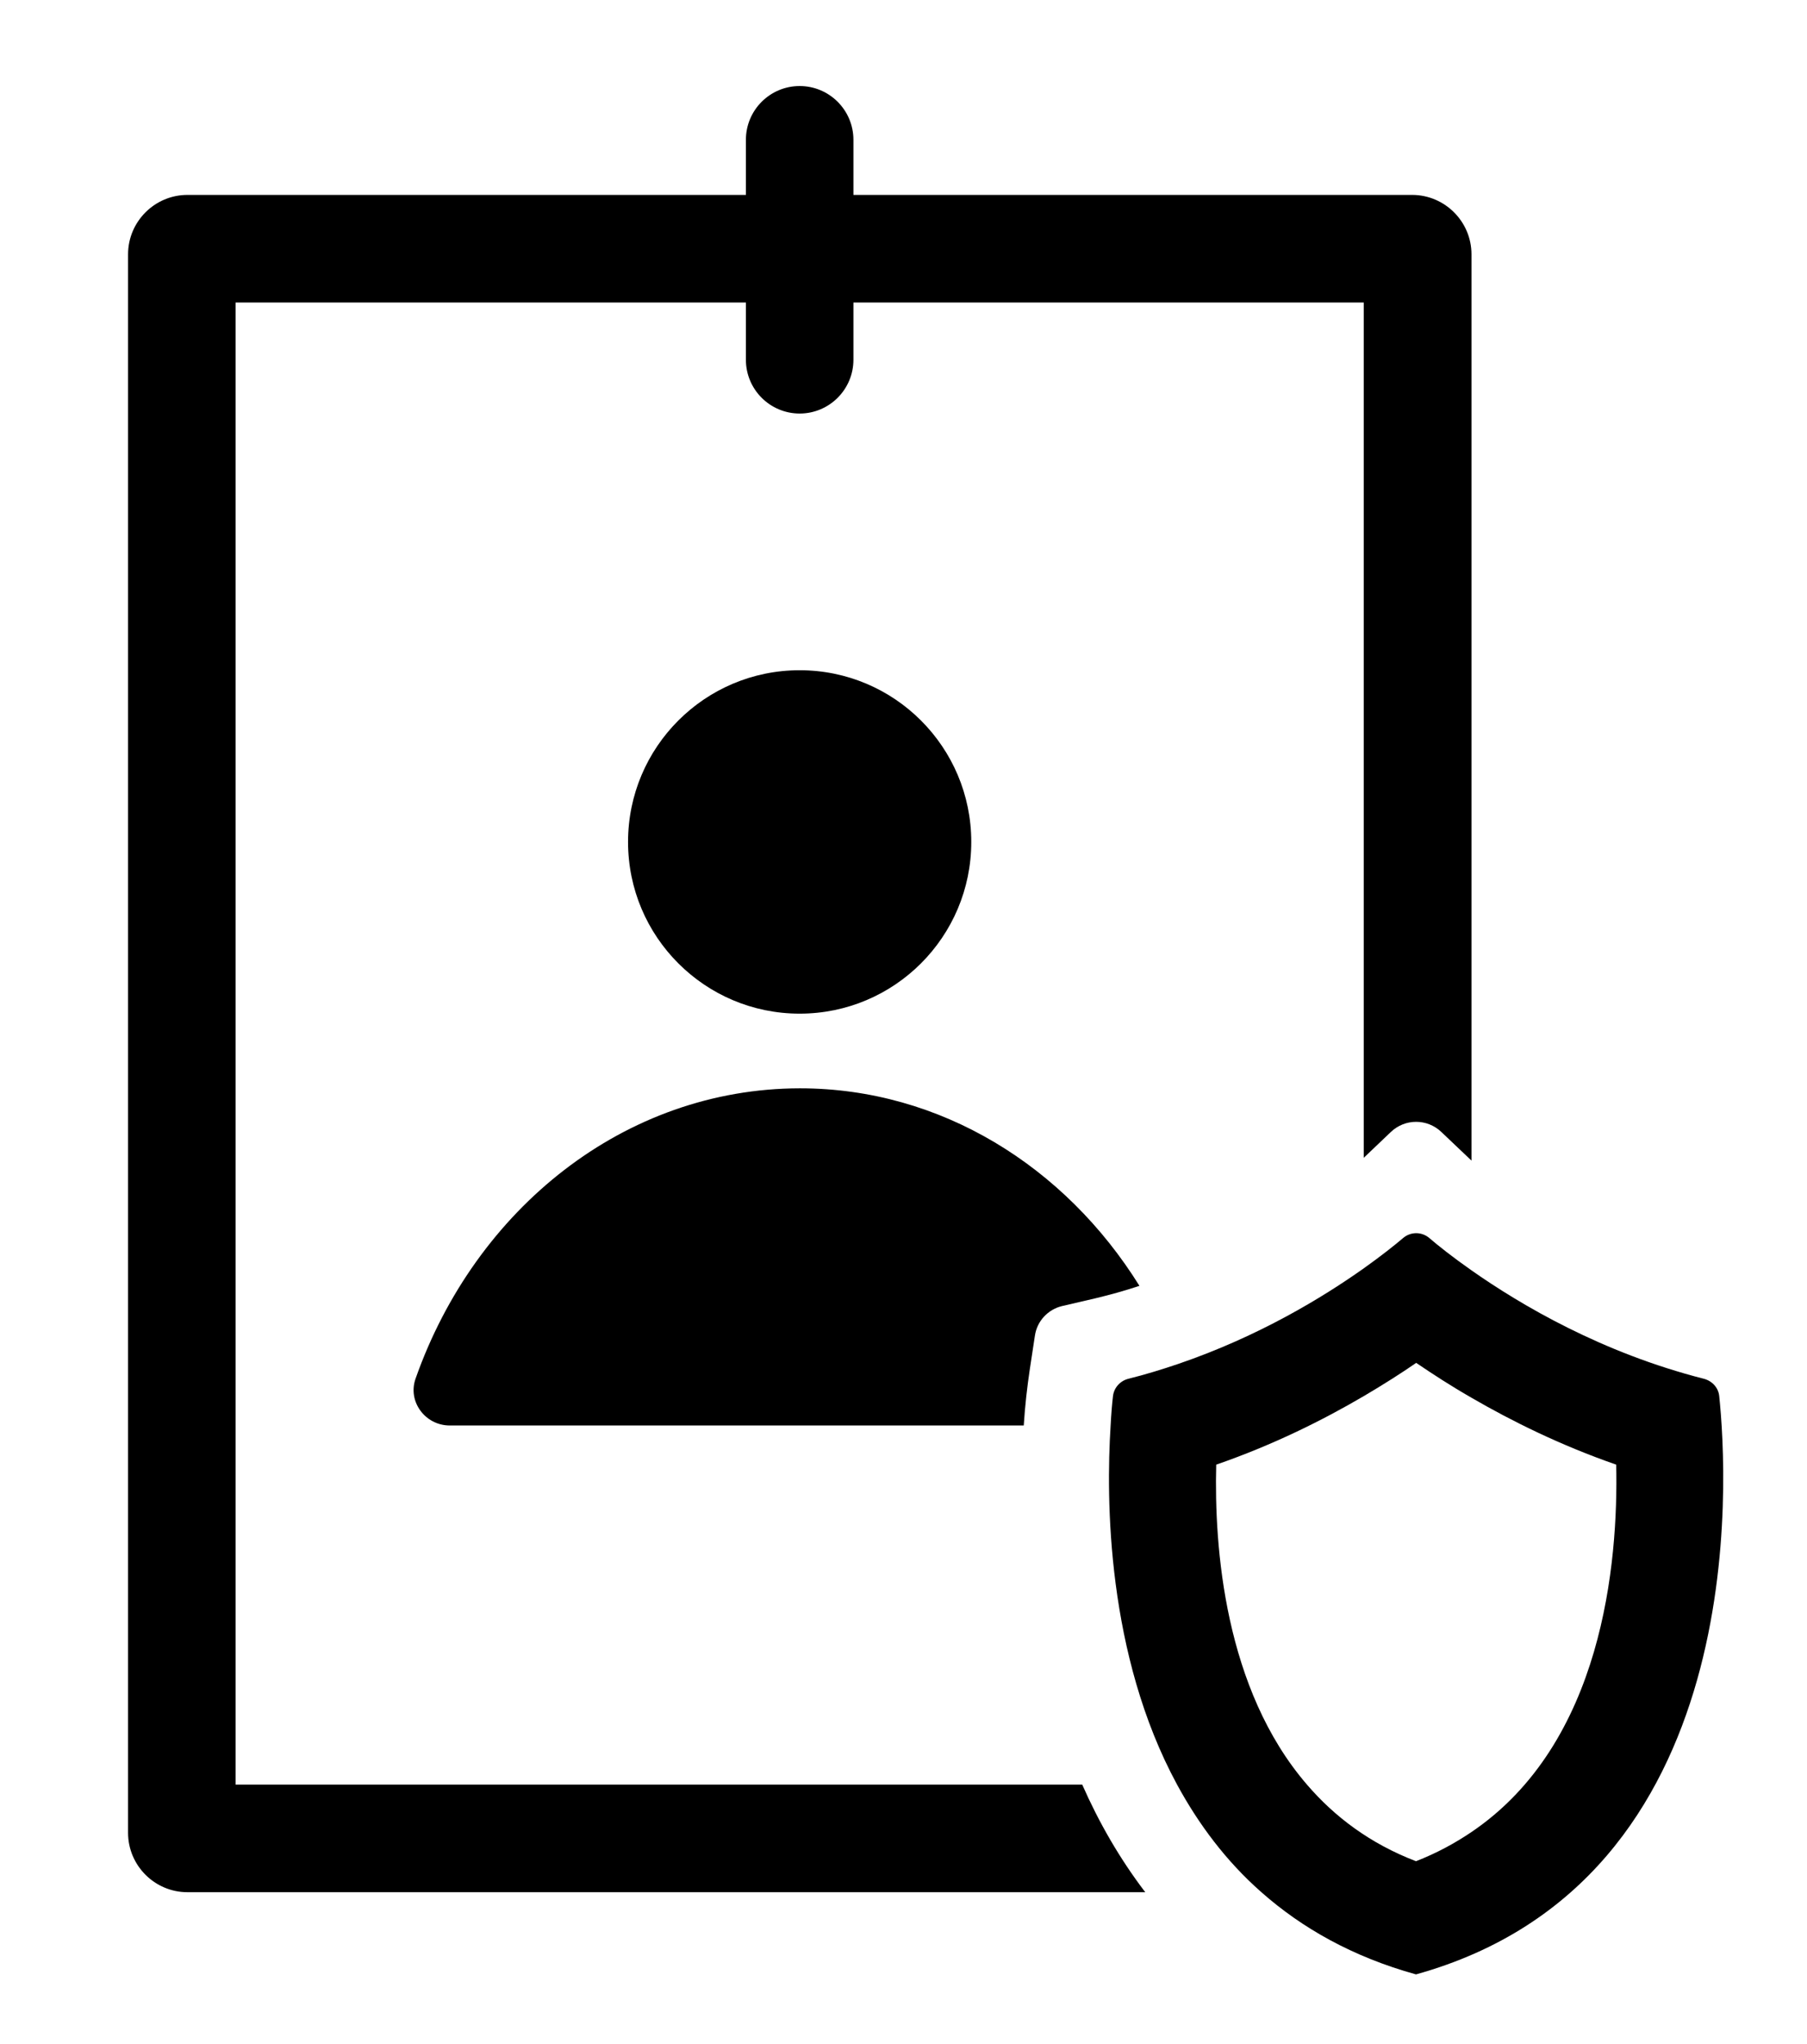
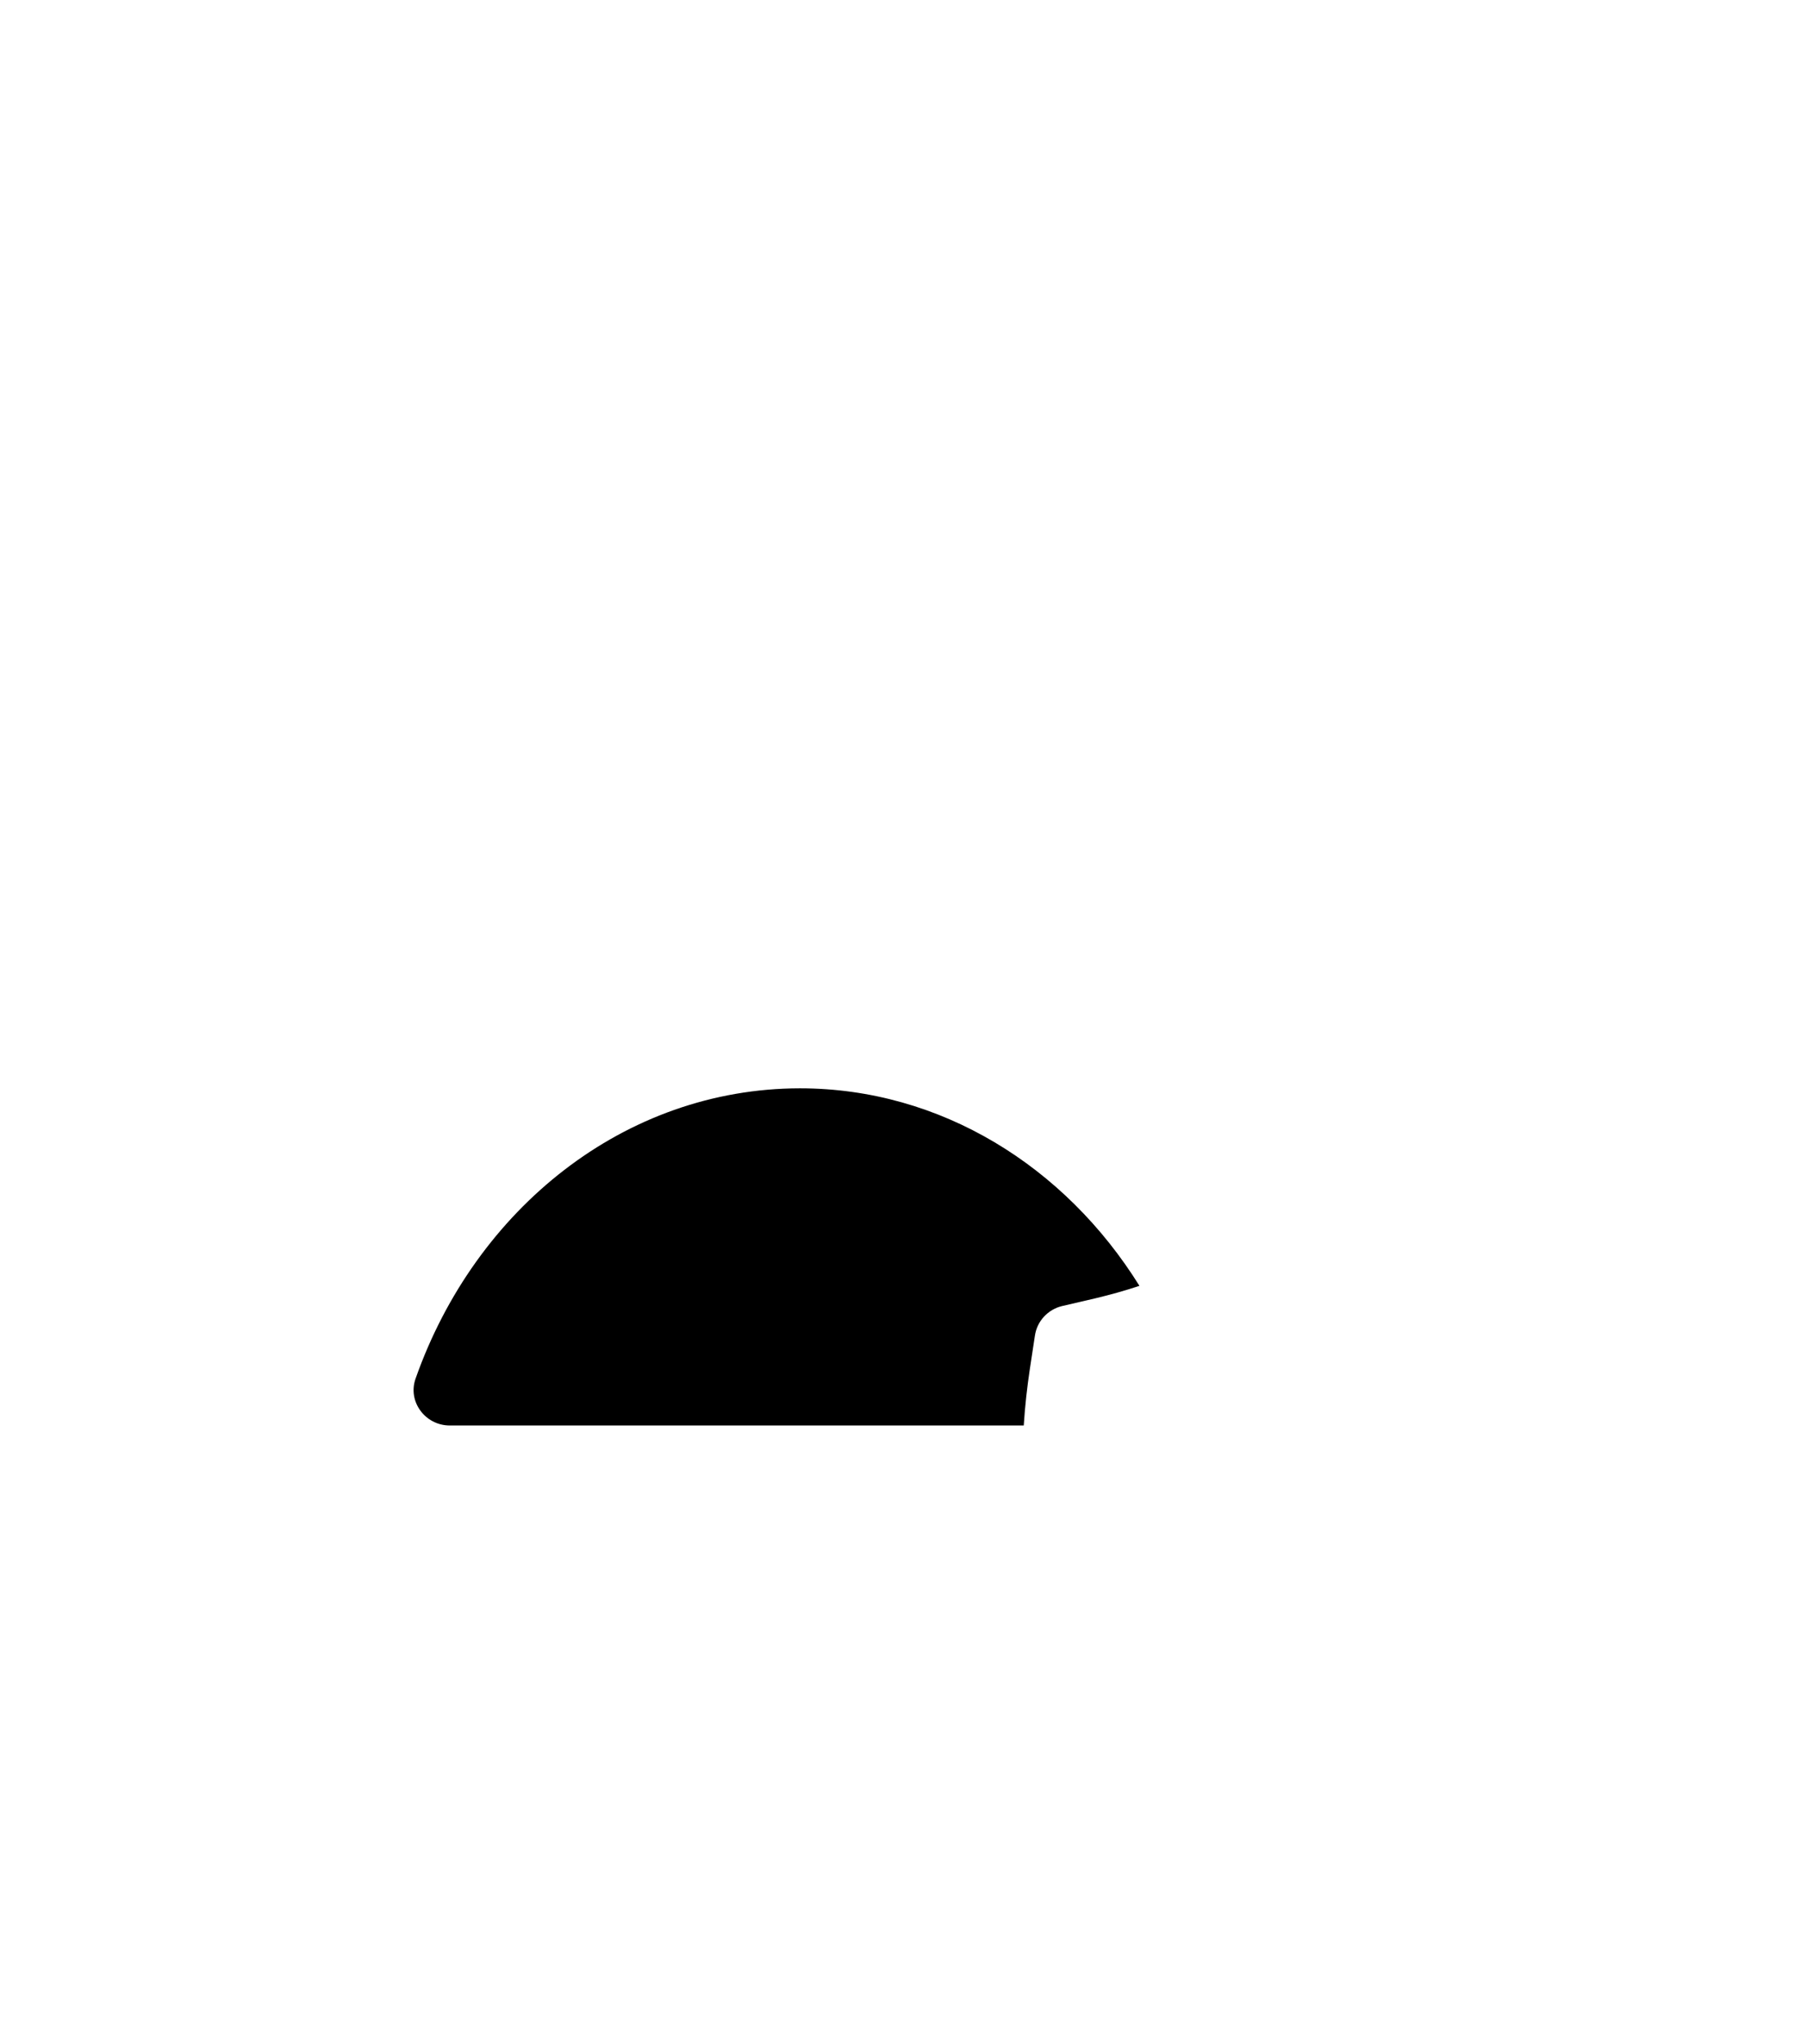
<svg xmlns="http://www.w3.org/2000/svg" xmlns:ns1="http://www.serif.com/" width="100%" height="100%" viewBox="0 0 84 95" version="1.1" xml:space="preserve" style="fill-rule:evenodd;clip-rule:evenodd;stroke-linejoin:round;stroke-miterlimit:2;">
  <g transform="matrix(0.982,0,0,0.992,-12.059,-2.811)">
-     <rect id="Artboard1" x="12.276" y="2.835" width="85.099" height="95.222" style="fill:none;" />
    <g id="Artboard11" ns1:id="Artboard1">
      <g transform="matrix(1.018,0,0,1.008,-1.468,0.03)">
        <path d="M32.83,66.85C32.45,67.92 33.28,69.03 34.42,69.03L61.11,69.03C61.17,68.1 61.27,67.23 61.39,66.43L61.63,64.85C61.73,64.18 62.23,63.64 62.89,63.48L64.44,63.12C65.15,62.95 65.83,62.76 66.49,62.54C63.04,57 57.26,53.36 50.7,53.36C42.55,53.37 35.61,58.96 32.83,66.85Z" style="fill-rule:nonzero;" />
-         <circle cx="50.69" cy="41.91" r="7.98" />
-         <path d="M50.69,6.78C49.31,6.78 48.19,7.9 48.19,9.28L48.19,11.84L22.22,11.84C20.7,11.84 19.46,13.08 19.46,14.6L19.46,87.96C19.46,89.48 20.7,90.72 22.22,90.72L66.76,90.72C65.57,89.16 64.6,87.47 63.83,85.72L24.46,85.72L24.46,16.84L48.19,16.84L48.19,19.5C48.19,20.88 49.31,22 50.69,22C52.07,22 53.19,20.88 53.19,19.5L53.19,16.84L76.92,16.84L76.92,56.59L78.18,55.39C78.84,54.76 79.87,54.76 80.53,55.39L81.93,56.72L81.93,14.6C81.93,13.08 80.69,11.84 79.17,11.84L53.19,11.84L53.19,9.28C53.19,7.9 52.07,6.78 50.69,6.78Z" style="fill-rule:nonzero;" />
-         <path d="M93.45,67.66C93.41,67.27 93.12,66.96 92.74,66.86C87.99,65.65 84.24,63.44 81.93,61.82C81.06,61.21 80.39,60.68 79.96,60.31C79.61,60.02 79.11,60.02 78.76,60.31C78.35,60.66 77.73,61.15 76.93,61.72C75.01,63.08 72.04,64.89 68.29,66.17C67.55,66.42 66.78,66.66 65.97,66.86C65.59,66.96 65.31,67.27 65.26,67.66C65.22,68 65.18,68.46 65.15,69.03C64.93,72.47 64.97,79.69 68.24,85.72C69.23,87.54 70.5,89.26 72.16,90.72C74.04,92.38 76.39,93.72 79.35,94.54C95.01,90.19 93.84,71.39 93.45,67.66ZM81.92,87.93C81.15,88.45 80.3,88.91 79.35,89.28C77.21,88.46 75.56,87.21 74.28,85.72C70.45,81.28 69.96,74.7 70.06,70.85C72.72,69.93 75.02,68.78 76.93,67.66C77.83,67.13 78.65,66.61 79.36,66.12C80.11,66.63 80.97,67.19 81.93,67.74C83.81,68.83 86.07,69.95 88.66,70.85C88.76,75.42 88.04,83.8 81.92,87.93Z" style="fill-rule:nonzero;" />
      </g>
    </g>
  </g>
</svg>